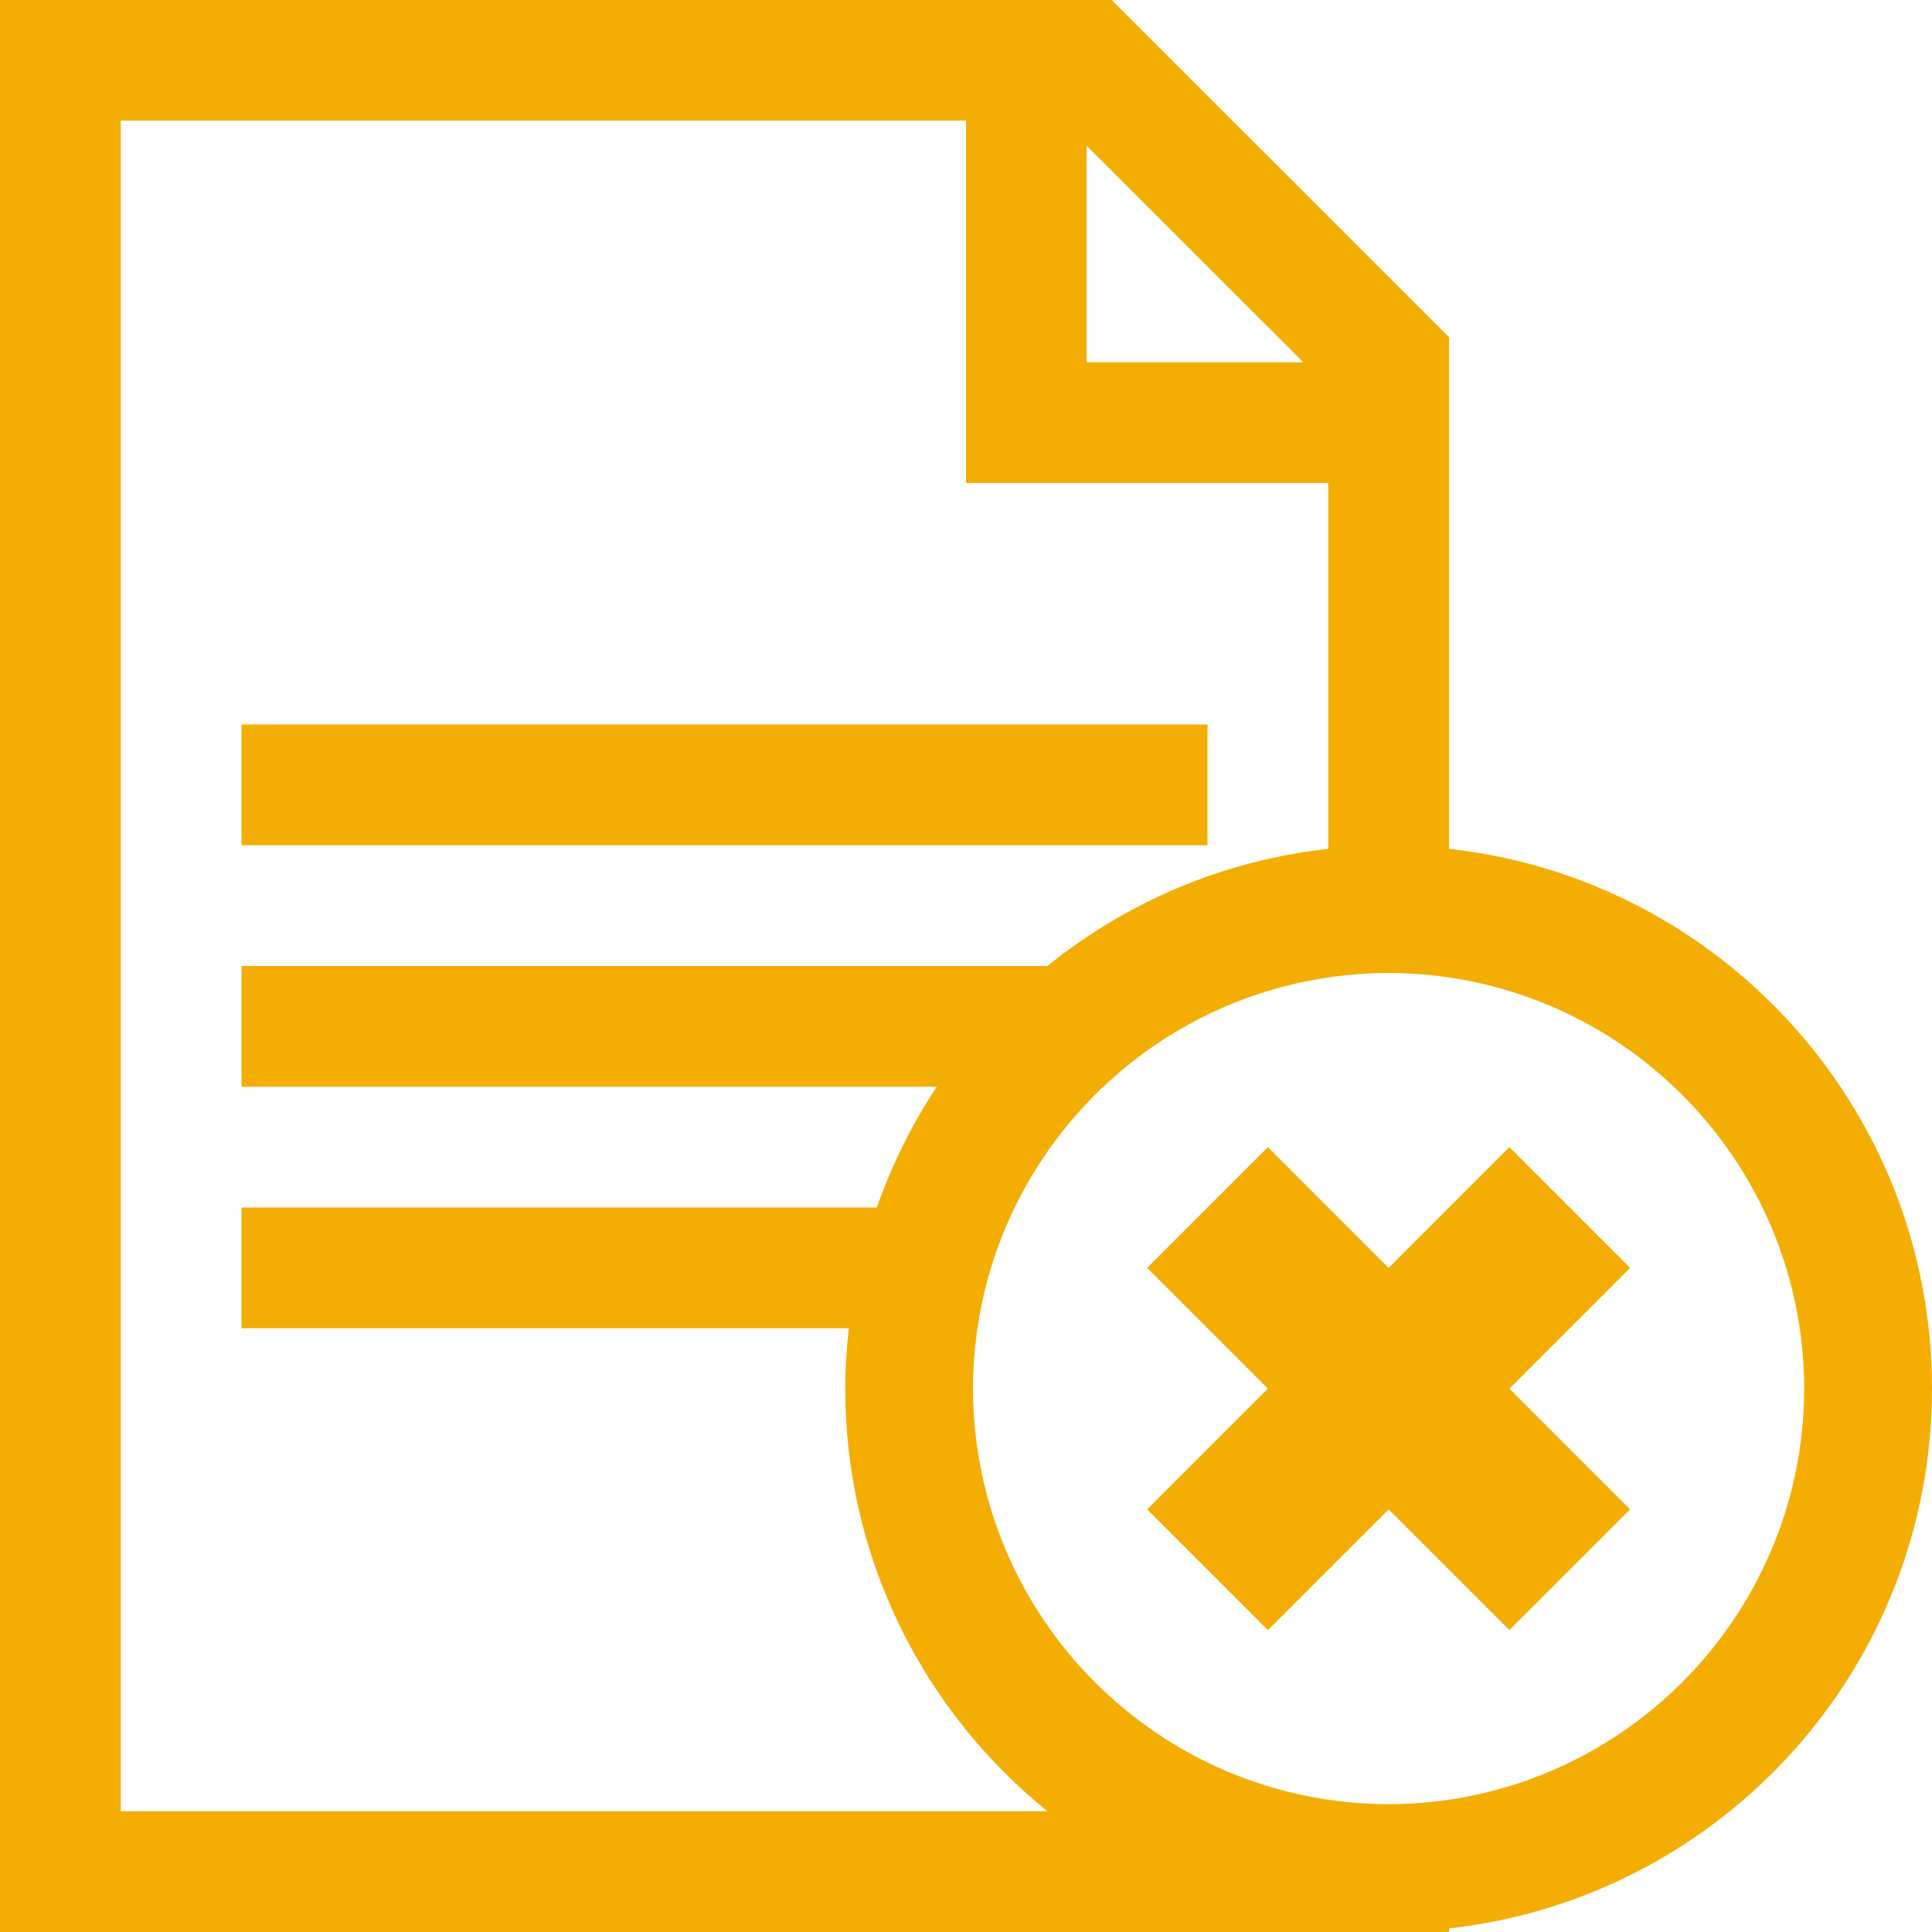
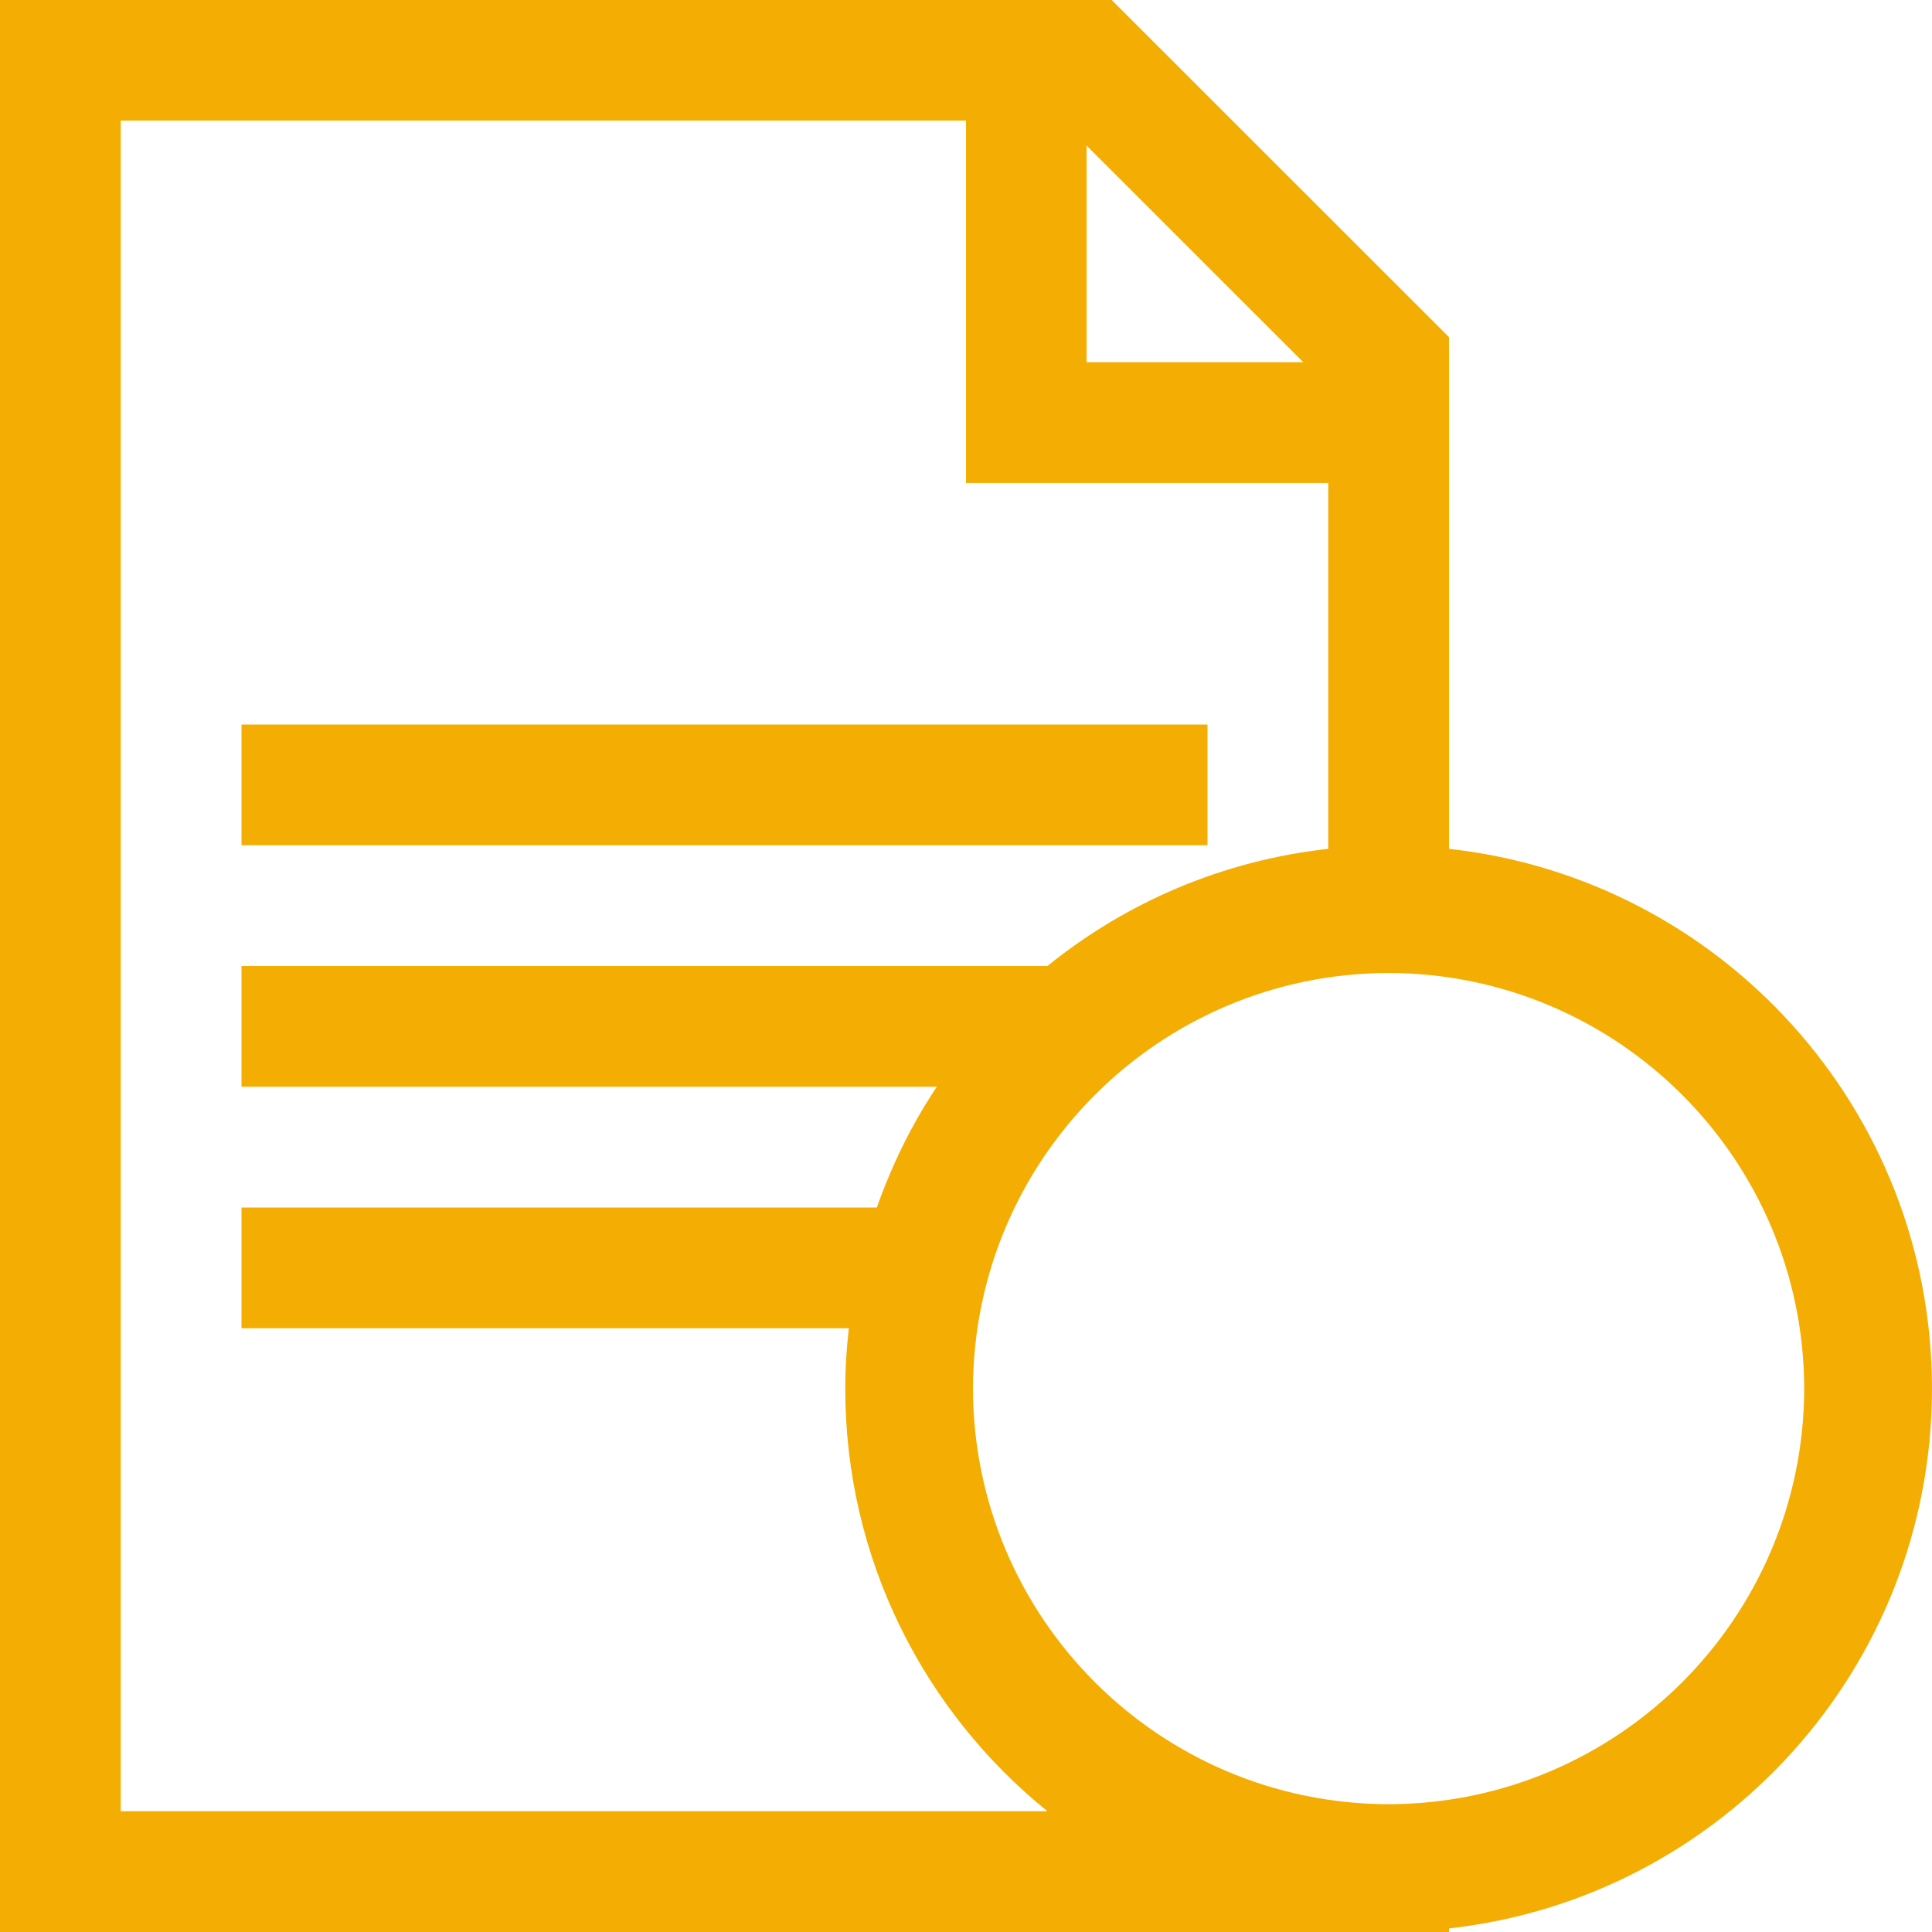
<svg xmlns="http://www.w3.org/2000/svg" width="28" height="28" viewBox="0 0 28 28" fill="none">
  <g id="document_x5F_text_x5F_cancel">
    <path id="Vector" d="M21 12.302V4.886L16.112 0H0V28H21V27.948C24.937 27.511 27.998 24.178 28 20.125C27.998 16.07 24.937 12.736 21 12.302ZM15.748 2.111L18.888 5.25H15.748V2.111ZM1.75 26.25V1.748H14V6.999H19.25V12.302C17.717 12.471 16.317 13.08 15.18 14H3.5V15.75H13.577C13.217 16.289 12.927 16.878 12.708 17.5H3.5V19.25H12.302C12.269 19.538 12.25 19.828 12.25 20.125C12.25 22.6 13.395 24.807 15.18 26.25H1.75ZM20.125 26.148C16.799 26.14 14.108 23.449 14.101 20.125C14.108 16.799 16.799 14.108 20.125 14.101C23.449 14.108 26.14 16.799 26.148 20.125C26.14 23.449 23.449 26.14 20.125 26.148ZM17.5 10.5H3.5V12.25H17.5V10.5Z" fill="#F4AE03" />
-     <path id="Vector_2" d="M16.625 21.875L18.375 23.625L20.125 21.875L21.875 23.625L23.625 21.875L21.875 20.125L23.625 18.375L21.875 16.625L20.125 18.375L18.375 16.625L16.625 18.375L18.375 20.125L16.625 21.875Z" fill="#F4AE03" />
  </g>
</svg>